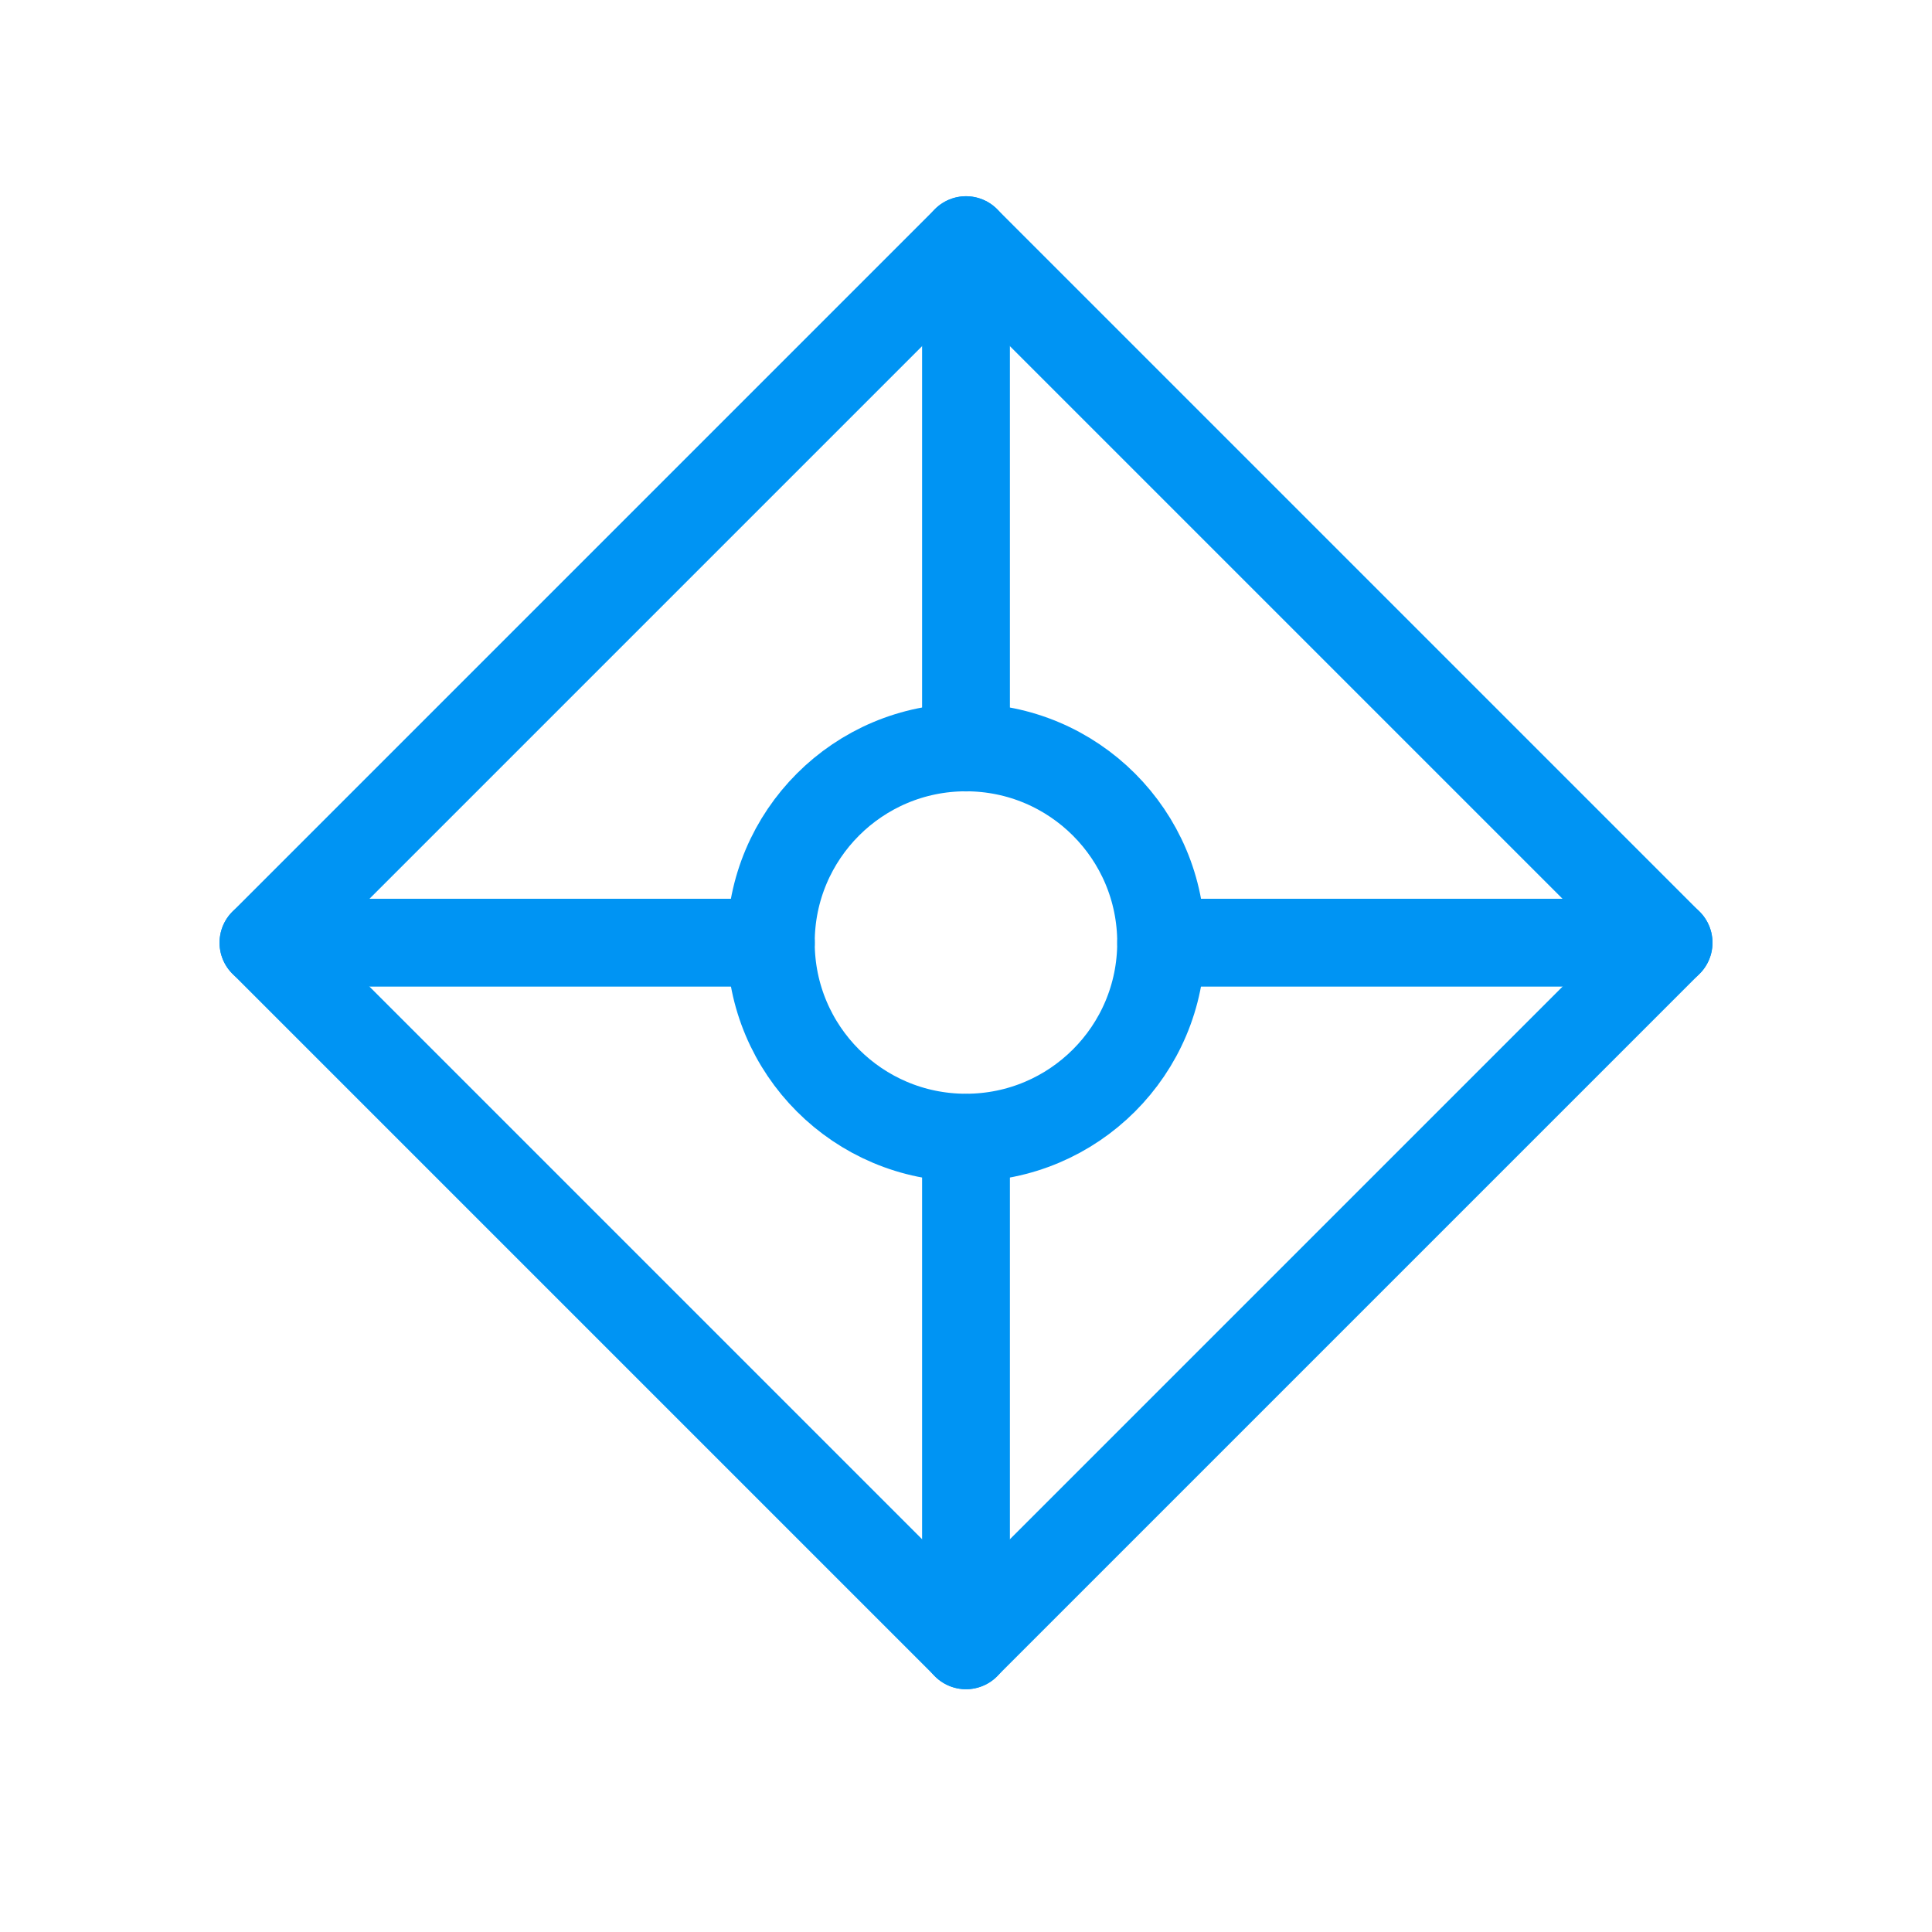
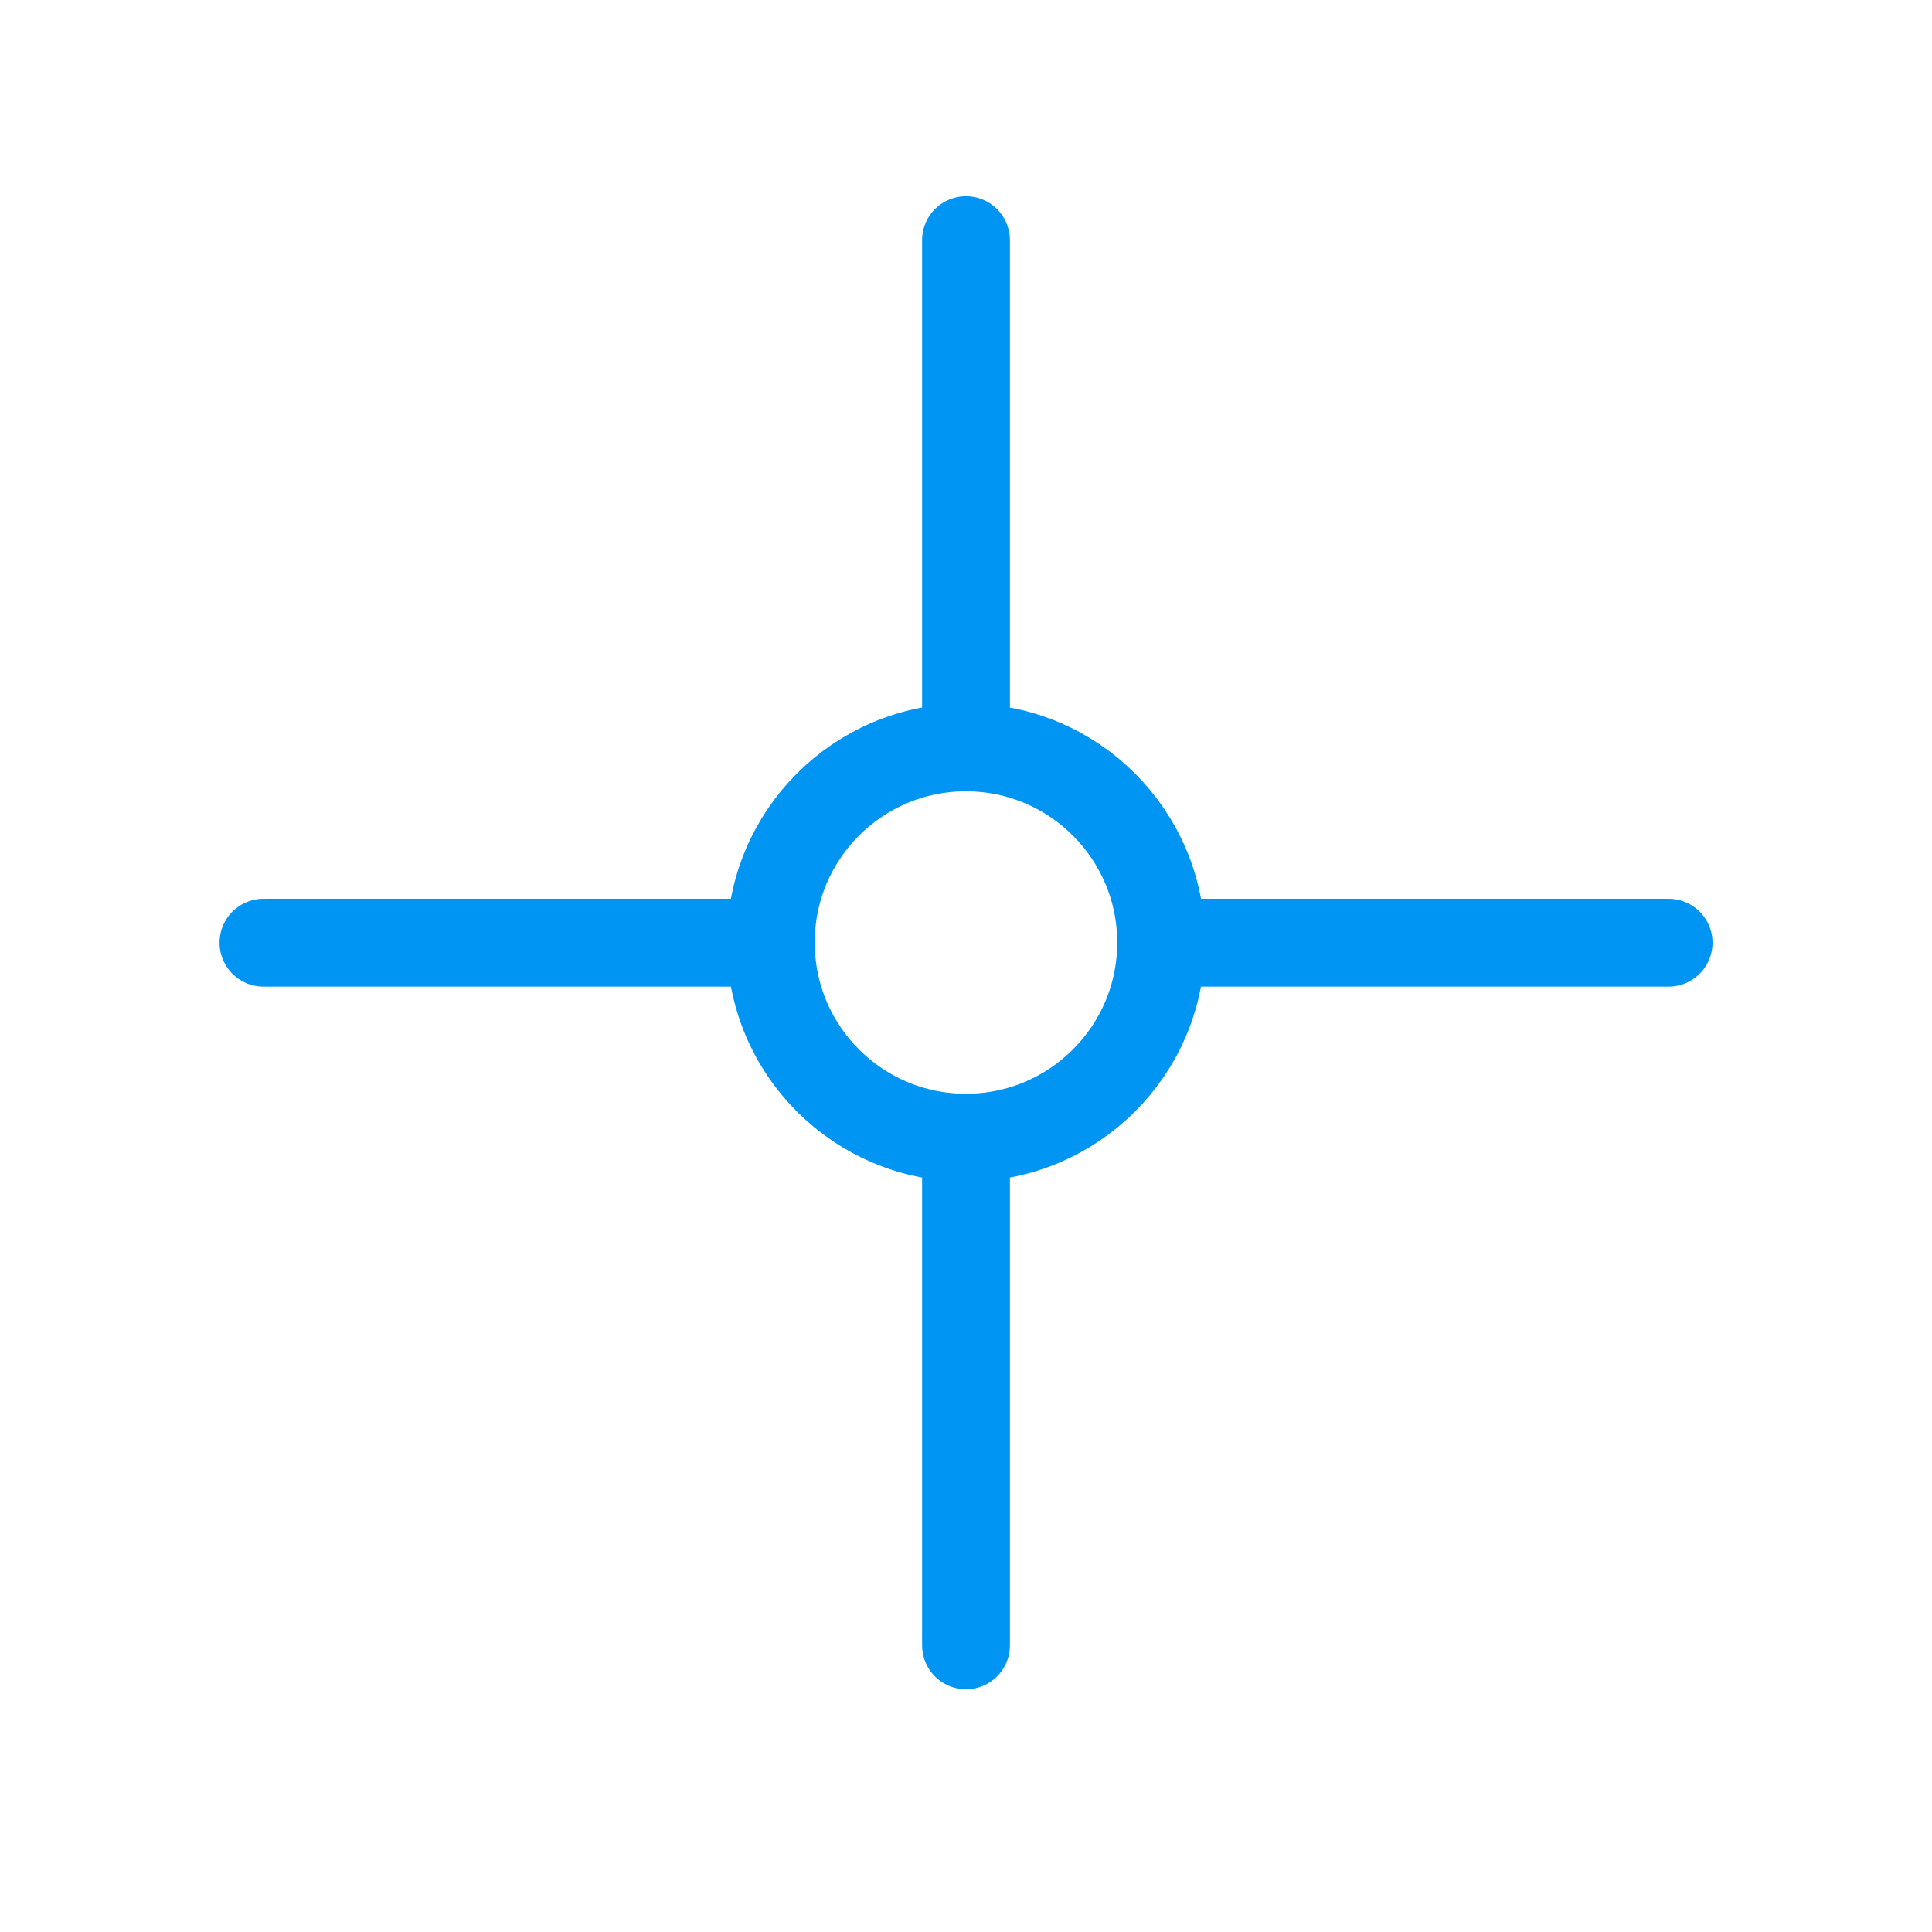
<svg xmlns="http://www.w3.org/2000/svg" width="33" height="33" viewBox="0 0 33 33" fill="none">
  <g id="DEFIè§£å³æ¹æ¡">
-     <path id="Vector" d="M4.5 16.102L16.5 4.102L28.5 16.102L16.5 28.102L4.5 16.102Z" stroke="#0094F3" stroke-width="1.5" stroke-linecap="round" stroke-linejoin="round" />
    <path id="Vector_2" d="M16.5 19.438V28.104" stroke="#0094F3" stroke-width="1.5" stroke-linecap="round" stroke-linejoin="round" />
    <path id="Vector_3" d="M13.167 16.102H4.5" stroke="#0094F3" stroke-width="1.5" stroke-linecap="round" stroke-linejoin="round" />
    <path id="Vector_4" d="M16.5 12.768V4.102" stroke="#0094F3" stroke-width="1.5" stroke-linecap="round" stroke-linejoin="round" />
    <path id="Vector_5" d="M19.834 16.102H28.501" stroke="#0094F3" stroke-width="1.5" stroke-linecap="round" stroke-linejoin="round" />
    <path id="Vector_6" d="M19.833 16.099C19.833 17.94 18.34 19.432 16.499 19.432C14.658 19.432 13.166 17.94 13.166 16.099C13.166 14.258 14.658 12.766 16.499 12.766C18.34 12.766 19.833 14.258 19.833 16.099Z" stroke="#0094F3" stroke-width="1.5" stroke-linecap="round" stroke-linejoin="round" />
  </g>
</svg>